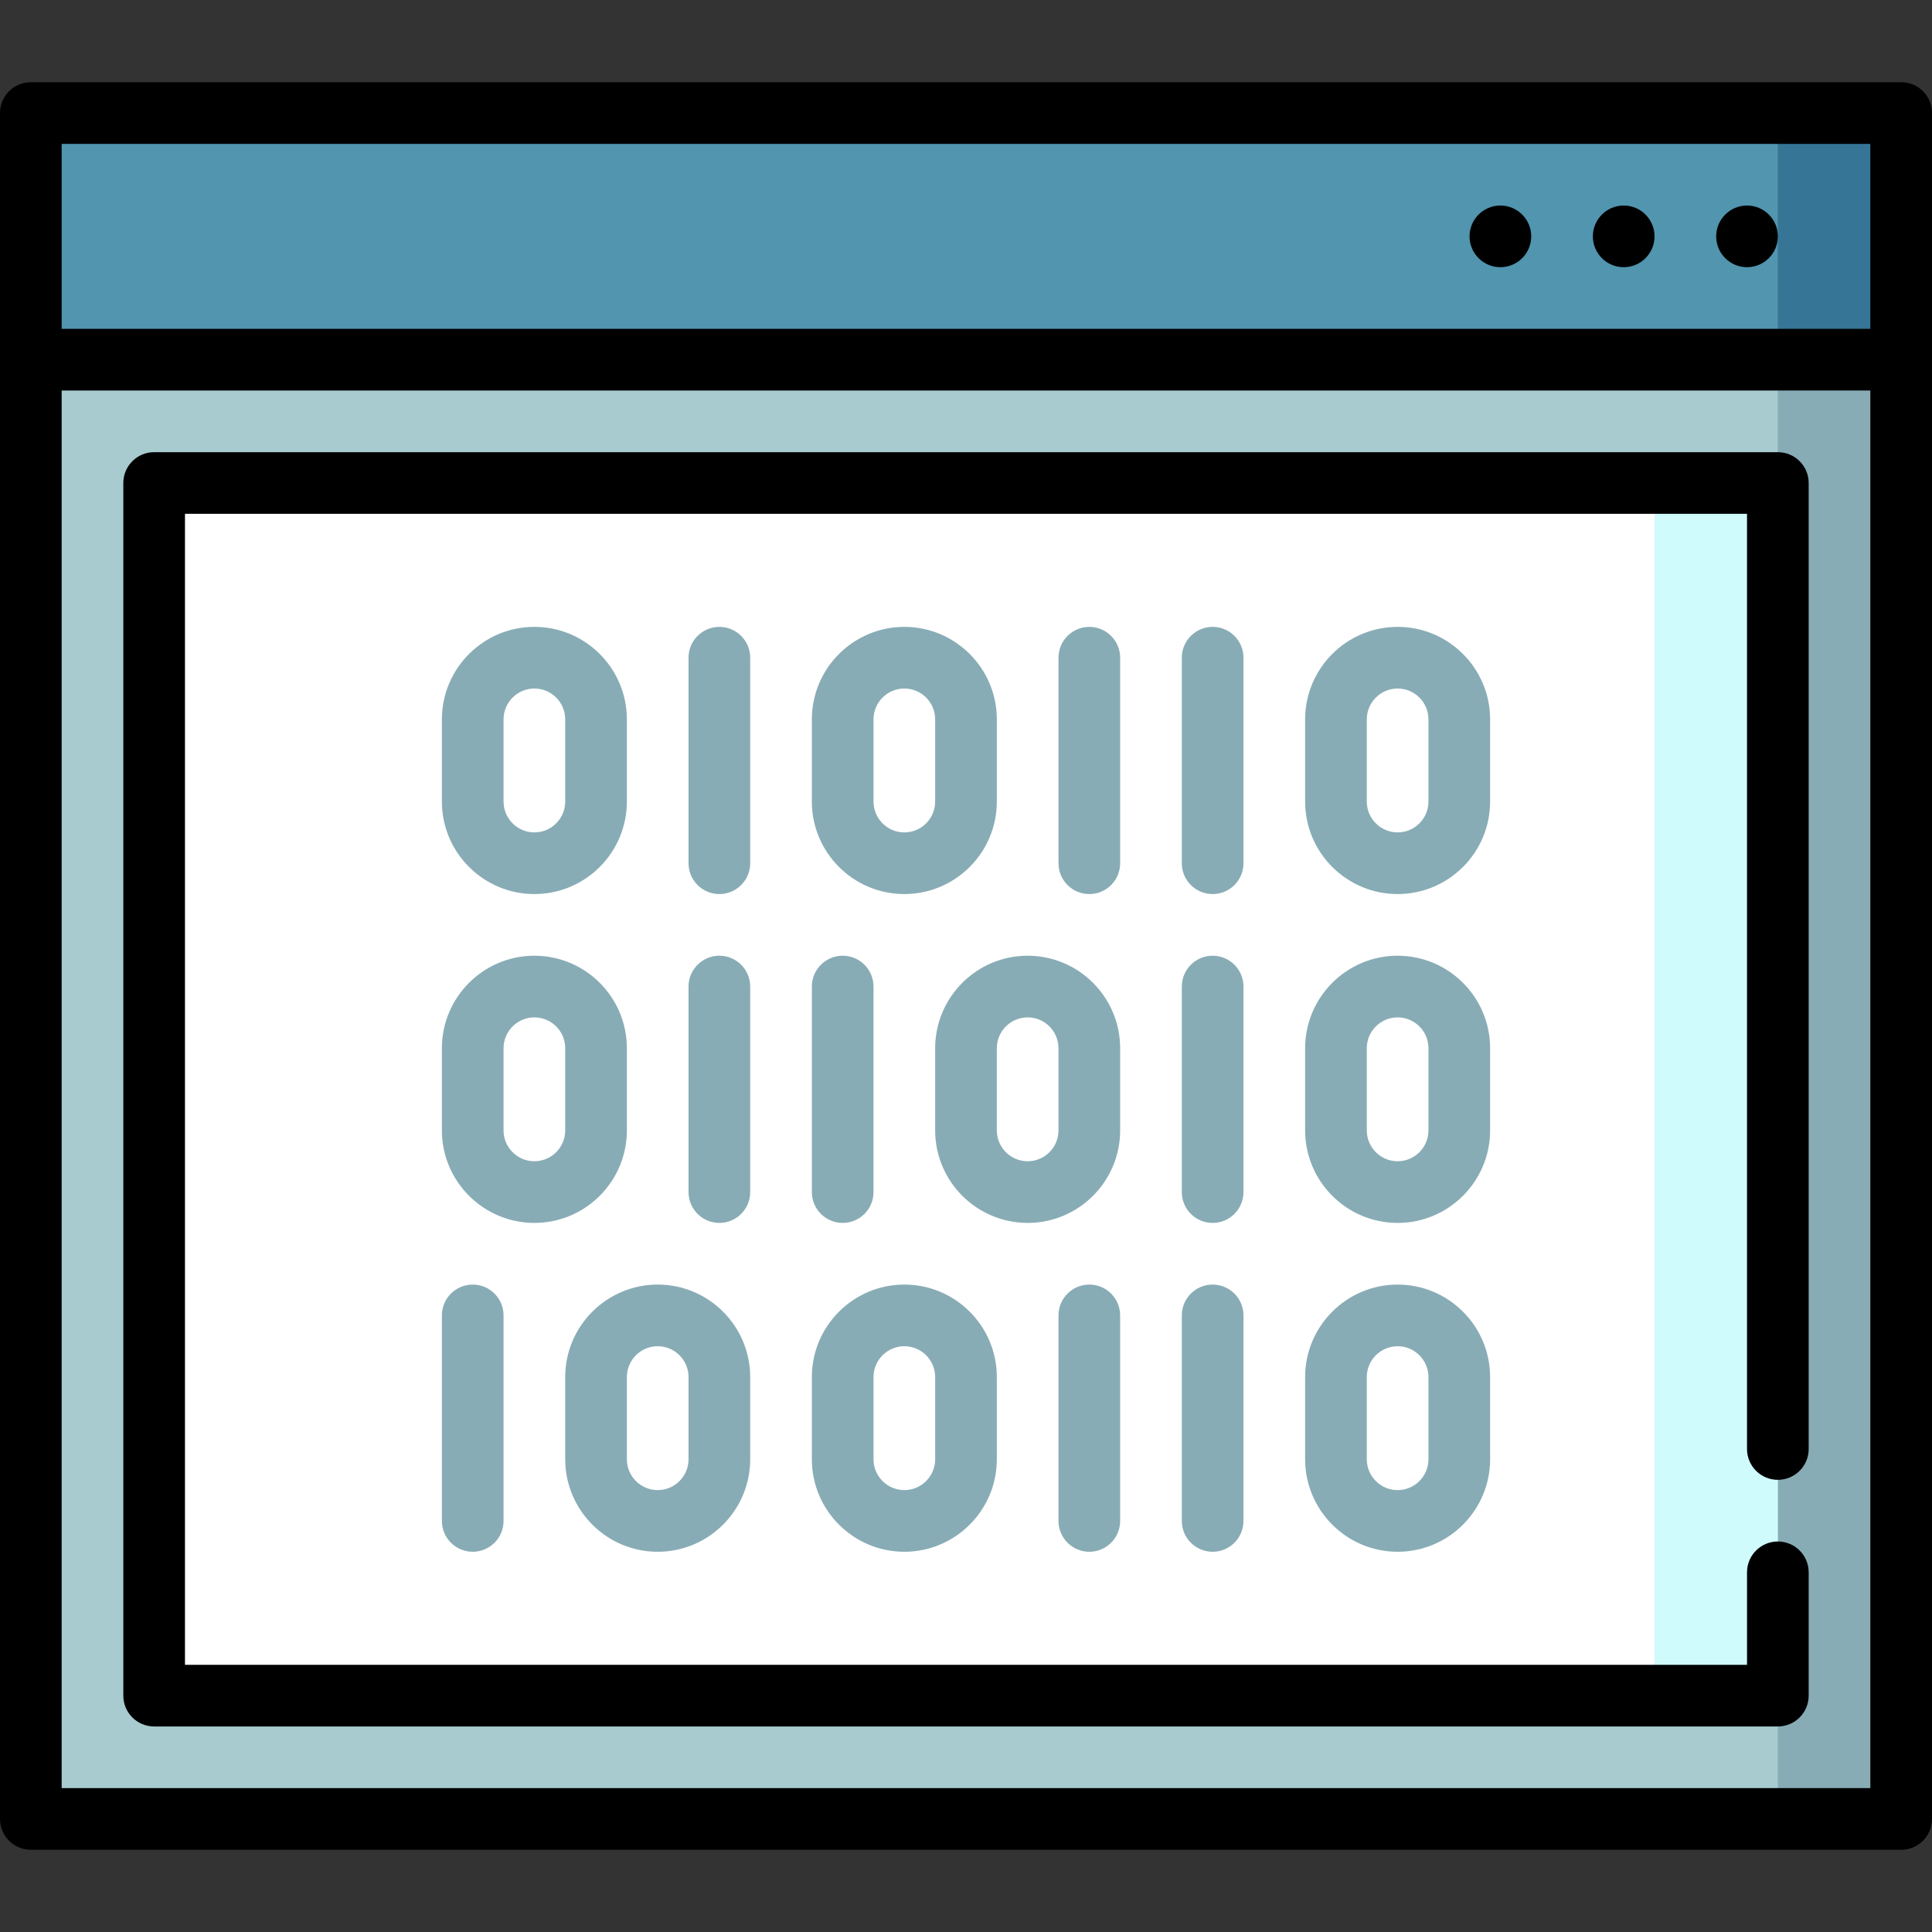
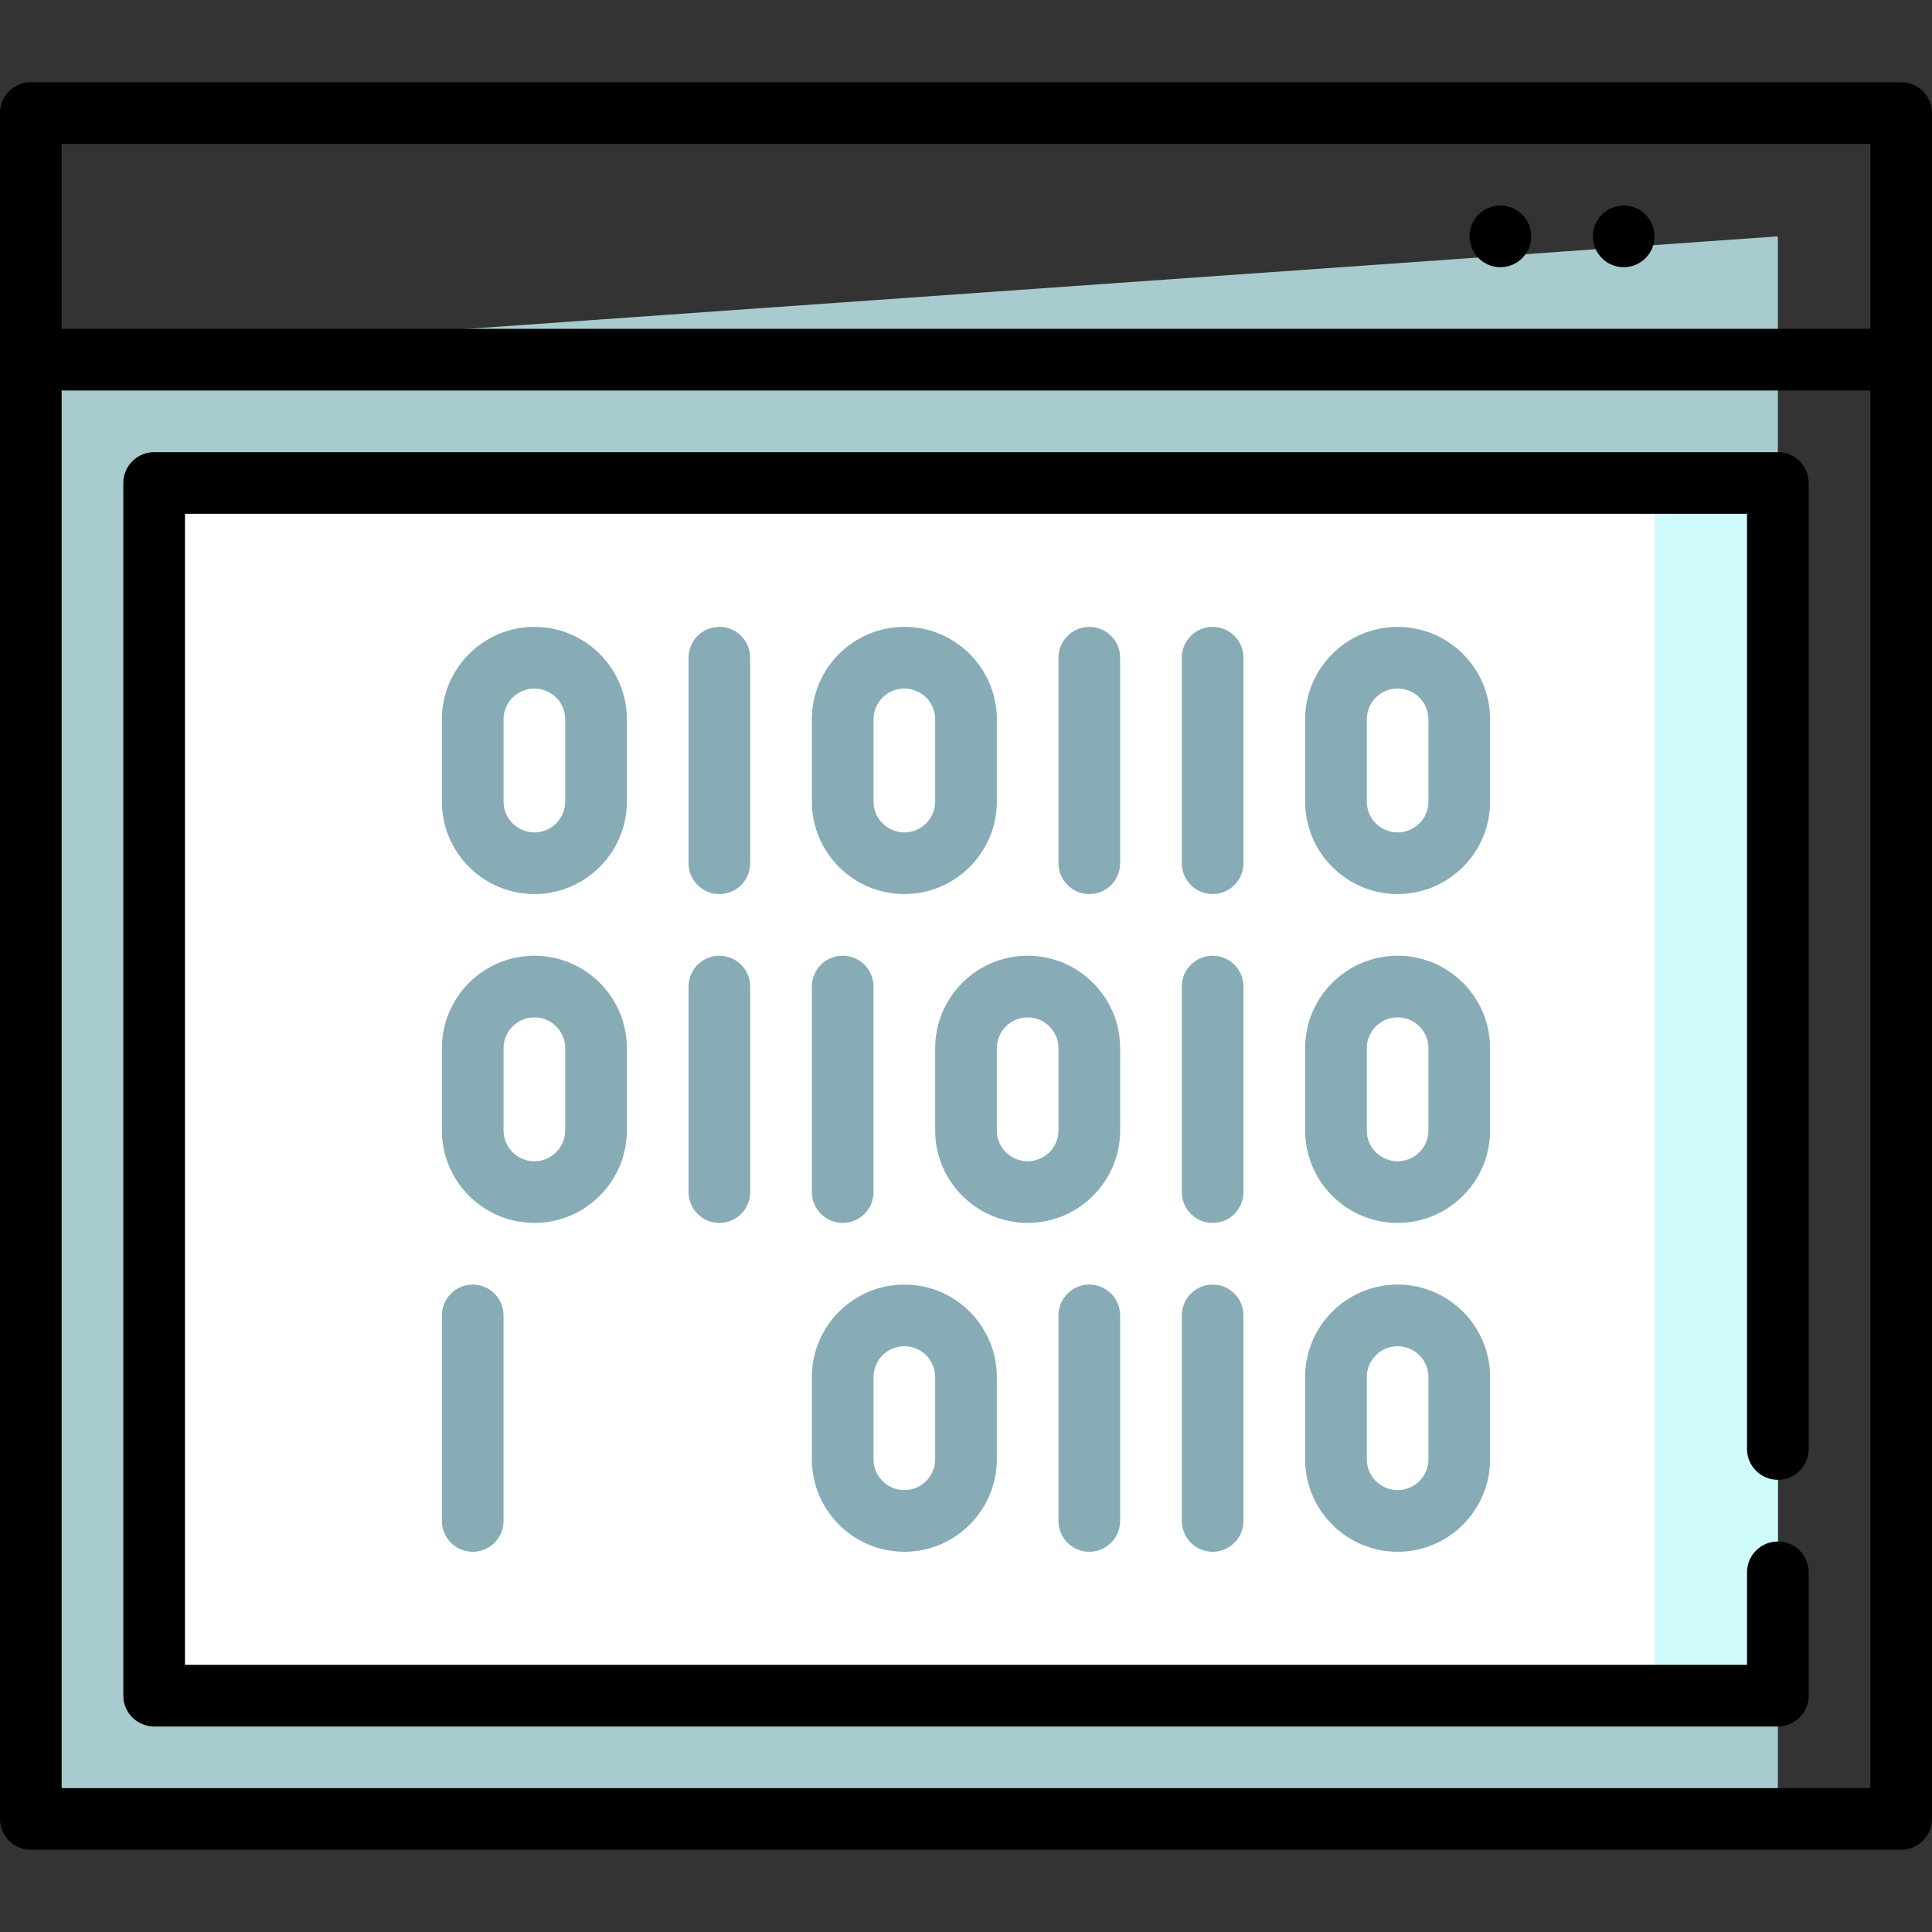
<svg xmlns="http://www.w3.org/2000/svg" version="1.1" id="Layer_1" viewBox="0 0 512 512" xml:space="preserve">
  <rect x="0" y="0" width="512" height="512" fill="#333333" stroke="none" />
-   <polygon style="fill:#88ACB5;" points="471.149,482.043 503.83,482.043 503.83,95.319 449.362,62.638 " />
  <polygon style="fill:#A7CBCF;" points="8.17,95.319 8.17,482.043 471.149,482.043 471.149,62.638 " />
-   <polygon style="fill:#367596;" points="471.149,29.957 449.362,62.638 471.149,95.319 503.83,95.319 503.83,29.957 " />
-   <rect x="8.17" y="29.957" style="fill:#5195AF;" width="462.979" height="65.362" />
  <polygon style="fill:#D0FBFD;" points="438.468,128 416.681,278.415 438.468,449.362 471.149,449.362 471.149,128 " />
  <rect x="40.851" y="128" style="fill:#FFFFFF;" width="397.617" height="321.362" />
  <g>
    <path style="fill:#88ACB5;" d="M141.617,236.936c-13.515,0-24.511-10.996-24.511-24.511v-21.787   c0-13.515,10.996-24.511,24.511-24.511s24.511,10.996,24.511,24.511v21.787C166.128,225.94,155.132,236.936,141.617,236.936z    M141.617,182.468c-4.506,0-8.17,3.665-8.17,8.17v21.787c0,4.506,3.665,8.17,8.17,8.17s8.17-3.665,8.17-8.17v-21.787   C149.787,186.133,146.123,182.468,141.617,182.468z" />
    <path style="fill:#88ACB5;" d="M190.638,236.936c-4.513,0-8.17-3.657-8.17-8.17v-54.468c0-4.513,3.657-8.17,8.17-8.17   s8.17,3.657,8.17,8.17v54.468C198.809,233.279,195.152,236.936,190.638,236.936z" />
    <path style="fill:#88ACB5;" d="M239.66,236.936c-13.515,0-24.511-10.996-24.511-24.511v-21.787   c0-13.515,10.996-24.511,24.511-24.511c13.515,0,24.511,10.996,24.511,24.511v21.787C264.17,225.94,253.174,236.936,239.66,236.936   z M239.66,182.468c-4.506,0-8.17,3.665-8.17,8.17v21.787c0,4.506,3.665,8.17,8.17,8.17s8.17-3.665,8.17-8.17v-21.787   C247.83,186.133,244.165,182.468,239.66,182.468z" />
    <path style="fill:#88ACB5;" d="M288.681,236.936c-4.513,0-8.17-3.657-8.17-8.17v-54.468c0-4.513,3.657-8.17,8.17-8.17   c4.513,0,8.17,3.657,8.17,8.17v54.468C296.851,233.279,293.194,236.936,288.681,236.936z" />
    <path style="fill:#88ACB5;" d="M321.362,236.936c-4.513,0-8.17-3.657-8.17-8.17v-54.468c0-4.513,3.657-8.17,8.17-8.17   c4.513,0,8.17,3.657,8.17,8.17v54.468C329.532,233.279,325.875,236.936,321.362,236.936z" />
    <path style="fill:#88ACB5;" d="M370.383,236.936c-13.515,0-24.511-10.996-24.511-24.511v-21.787   c0-13.515,10.996-24.511,24.511-24.511s24.511,10.996,24.511,24.511v21.787C394.894,225.94,383.898,236.936,370.383,236.936z    M370.383,182.468c-4.506,0-8.17,3.665-8.17,8.17v21.787c0,4.506,3.665,8.17,8.17,8.17s8.17-3.665,8.17-8.17v-21.787   C378.553,186.133,374.889,182.468,370.383,182.468z" />
-     <path style="fill:#88ACB5;" d="M174.298,411.234c-13.515,0-24.511-10.996-24.511-24.511v-21.787   c0-13.515,10.996-24.511,24.511-24.511s24.511,10.996,24.511,24.511v21.787C198.809,400.238,187.813,411.234,174.298,411.234z    M174.298,356.766c-4.506,0-8.17,3.665-8.17,8.17v21.787c0,4.506,3.665,8.17,8.17,8.17s8.17-3.665,8.17-8.17v-21.787   C182.468,360.431,178.803,356.766,174.298,356.766z" />
    <path style="fill:#88ACB5;" d="M125.277,411.234c-4.513,0-8.17-3.657-8.17-8.17v-54.468c0-4.513,3.657-8.17,8.17-8.17   s8.17,3.657,8.17,8.17v54.468C133.447,407.577,129.79,411.234,125.277,411.234z" />
    <path style="fill:#88ACB5;" d="M239.66,411.234c-13.515,0-24.511-10.996-24.511-24.511v-21.787   c0-13.515,10.996-24.511,24.511-24.511c13.515,0,24.511,10.996,24.511,24.511v21.787   C264.17,400.238,253.174,411.234,239.66,411.234z M239.66,356.766c-4.506,0-8.17,3.665-8.17,8.17v21.787   c0,4.506,3.665,8.17,8.17,8.17s8.17-3.665,8.17-8.17v-21.787C247.83,360.431,244.165,356.766,239.66,356.766z" />
    <path style="fill:#88ACB5;" d="M288.681,411.234c-4.513,0-8.17-3.657-8.17-8.17v-54.468c0-4.513,3.657-8.17,8.17-8.17   c4.513,0,8.17,3.657,8.17,8.17v54.468C296.851,407.577,293.194,411.234,288.681,411.234z" />
    <path style="fill:#88ACB5;" d="M321.362,411.234c-4.513,0-8.17-3.657-8.17-8.17v-54.468c0-4.513,3.657-8.17,8.17-8.17   c4.513,0,8.17,3.657,8.17,8.17v54.468C329.532,407.577,325.875,411.234,321.362,411.234z" />
    <path style="fill:#88ACB5;" d="M370.383,411.234c-13.515,0-24.511-10.996-24.511-24.511v-21.787   c0-13.515,10.996-24.511,24.511-24.511s24.511,10.996,24.511,24.511v21.787C394.894,400.238,383.898,411.234,370.383,411.234z    M370.383,356.766c-4.506,0-8.17,3.665-8.17,8.17v21.787c0,4.506,3.665,8.17,8.17,8.17s8.17-3.665,8.17-8.17v-21.787   C378.553,360.431,374.889,356.766,370.383,356.766z" />
    <path style="fill:#88ACB5;" d="M370.383,324.085c-13.515,0-24.511-10.996-24.511-24.511v-21.787   c0-13.515,10.996-24.511,24.511-24.511s24.511,10.996,24.511,24.511v21.787C394.894,313.089,383.898,324.085,370.383,324.085z    M370.383,269.617c-4.506,0-8.17,3.665-8.17,8.17v21.787c0,4.506,3.665,8.17,8.17,8.17s8.17-3.665,8.17-8.17v-21.787   C378.553,273.282,374.889,269.617,370.383,269.617z" />
    <path style="fill:#88ACB5;" d="M321.362,324.085c-4.513,0-8.17-3.657-8.17-8.17v-54.468c0-4.513,3.657-8.17,8.17-8.17   c4.513,0,8.17,3.657,8.17,8.17v54.468C329.532,320.428,325.875,324.085,321.362,324.085z" />
    <path style="fill:#88ACB5;" d="M272.34,324.085c-13.515,0-24.511-10.996-24.511-24.511v-21.787   c0-13.515,10.996-24.511,24.511-24.511c13.515,0,24.511,10.996,24.511,24.511v21.787   C296.851,313.089,285.855,324.085,272.34,324.085z M272.34,269.617c-4.506,0-8.17,3.665-8.17,8.17v21.787   c0,4.506,3.665,8.17,8.17,8.17c4.506,0,8.17-3.665,8.17-8.17v-21.787C280.511,273.282,276.846,269.617,272.34,269.617z" />
    <path style="fill:#88ACB5;" d="M223.319,324.085c-4.513,0-8.17-3.657-8.17-8.17v-54.468c0-4.513,3.657-8.17,8.17-8.17   s8.17,3.657,8.17,8.17v54.468C231.489,320.428,227.832,324.085,223.319,324.085z" />
    <path style="fill:#88ACB5;" d="M190.638,324.085c-4.513,0-8.17-3.657-8.17-8.17v-54.468c0-4.513,3.657-8.17,8.17-8.17   s8.17,3.657,8.17,8.17v54.468C198.809,320.428,195.152,324.085,190.638,324.085z" />
    <path style="fill:#88ACB5;" d="M141.617,324.085c-13.515,0-24.511-10.996-24.511-24.511v-21.787   c0-13.515,10.996-24.511,24.511-24.511s24.511,10.996,24.511,24.511v21.787C166.128,313.089,155.132,324.085,141.617,324.085z    M141.617,269.617c-4.506,0-8.17,3.665-8.17,8.17v21.787c0,4.506,3.665,8.17,8.17,8.17s8.17-3.665,8.17-8.17v-21.787   C149.787,273.282,146.123,269.617,141.617,269.617z" />
  </g>
  <circle cx="430.298" cy="62.638" r="8.17" />
  <circle cx="397.617" cy="62.638" r="8.17" />
-   <circle cx="462.979" cy="62.638" r="8.17" />
  <path d="M503.83,21.787H8.17c-4.513,0-8.17,3.657-8.17,8.17v452.085c0,4.513,3.657,8.17,8.17,8.17h495.66  c4.513,0,8.17-3.657,8.17-8.17V29.957C512,25.444,508.343,21.787,503.83,21.787z M495.66,38.128v49.021H16.34V38.128H495.66z   M16.34,473.872V103.489H495.66v370.383H16.34z" />
  <path d="M471.149,119.83H40.851c-4.513,0-8.17,3.657-8.17,8.17v321.362c0,4.513,3.657,8.17,8.17,8.17h430.298  c4.513,0,8.17-3.657,8.17-8.17v-32.681c0-4.513-3.657-8.17-8.17-8.17c-4.513,0-8.17,3.657-8.17,8.17v24.511H49.021V136.17h413.957  V384c0,4.513,3.657,8.17,8.17,8.17c4.513,0,8.17-3.657,8.17-8.17V128C479.319,123.487,475.662,119.83,471.149,119.83z" />
</svg>